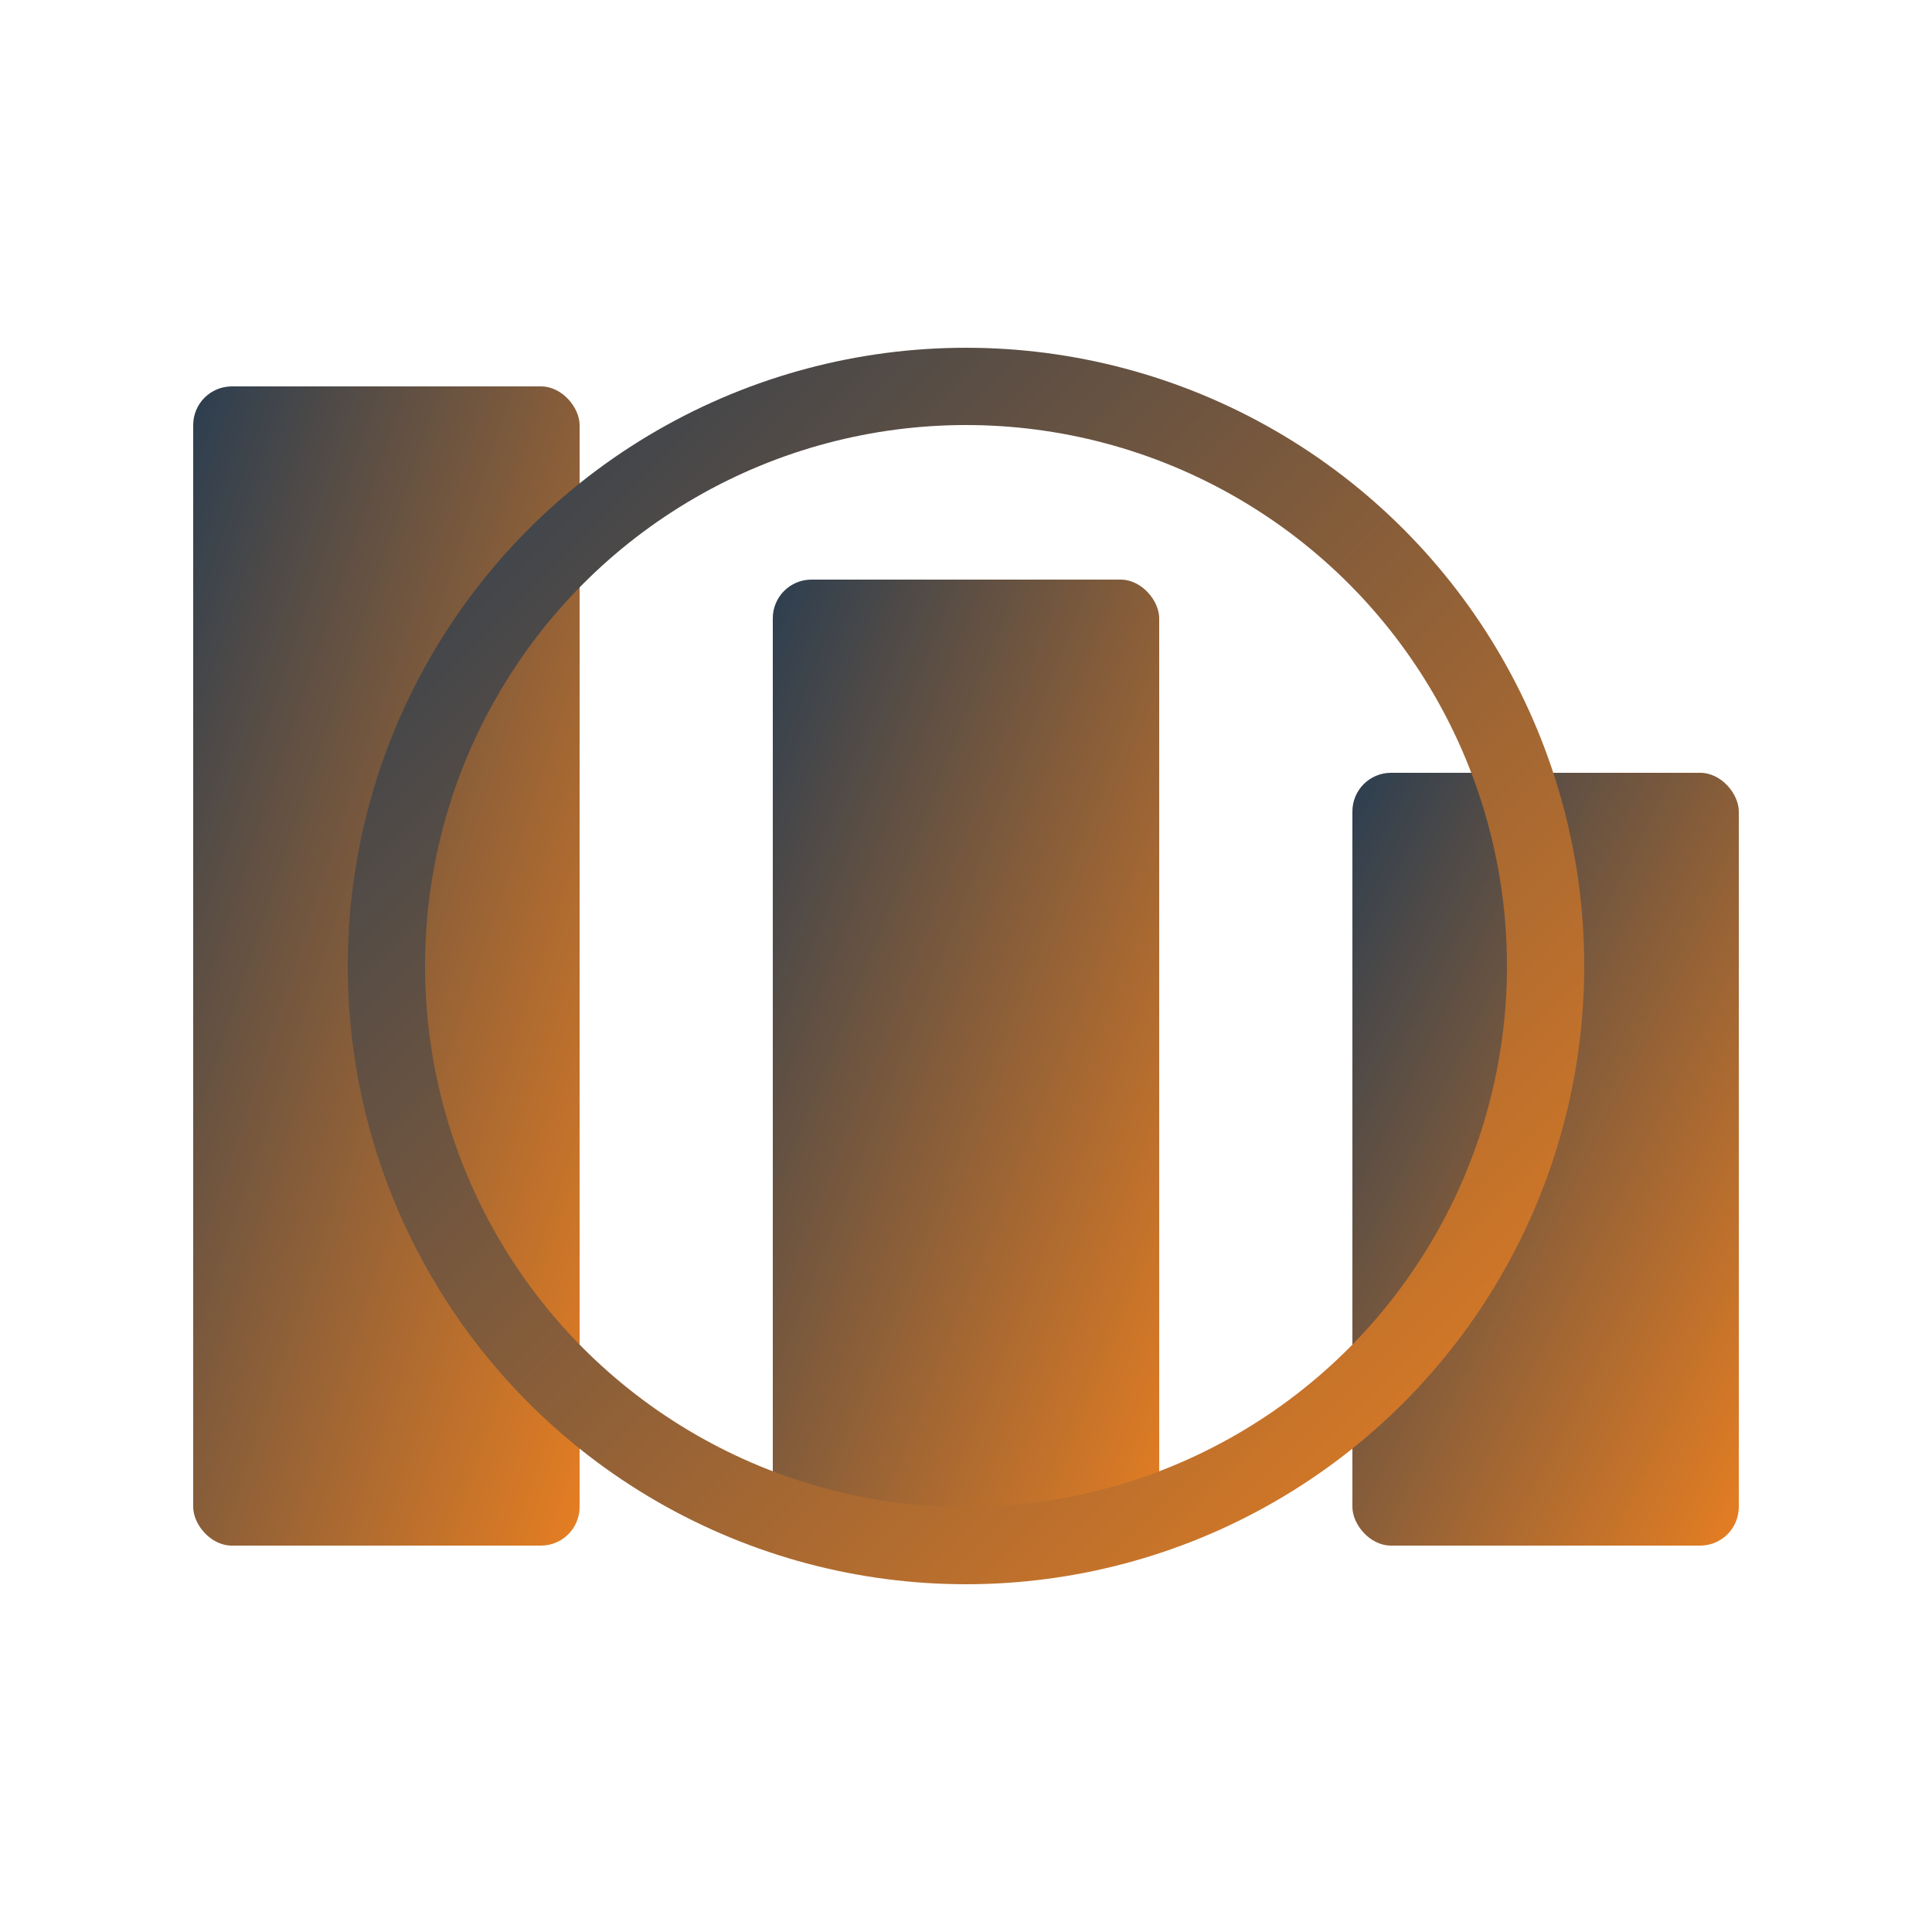
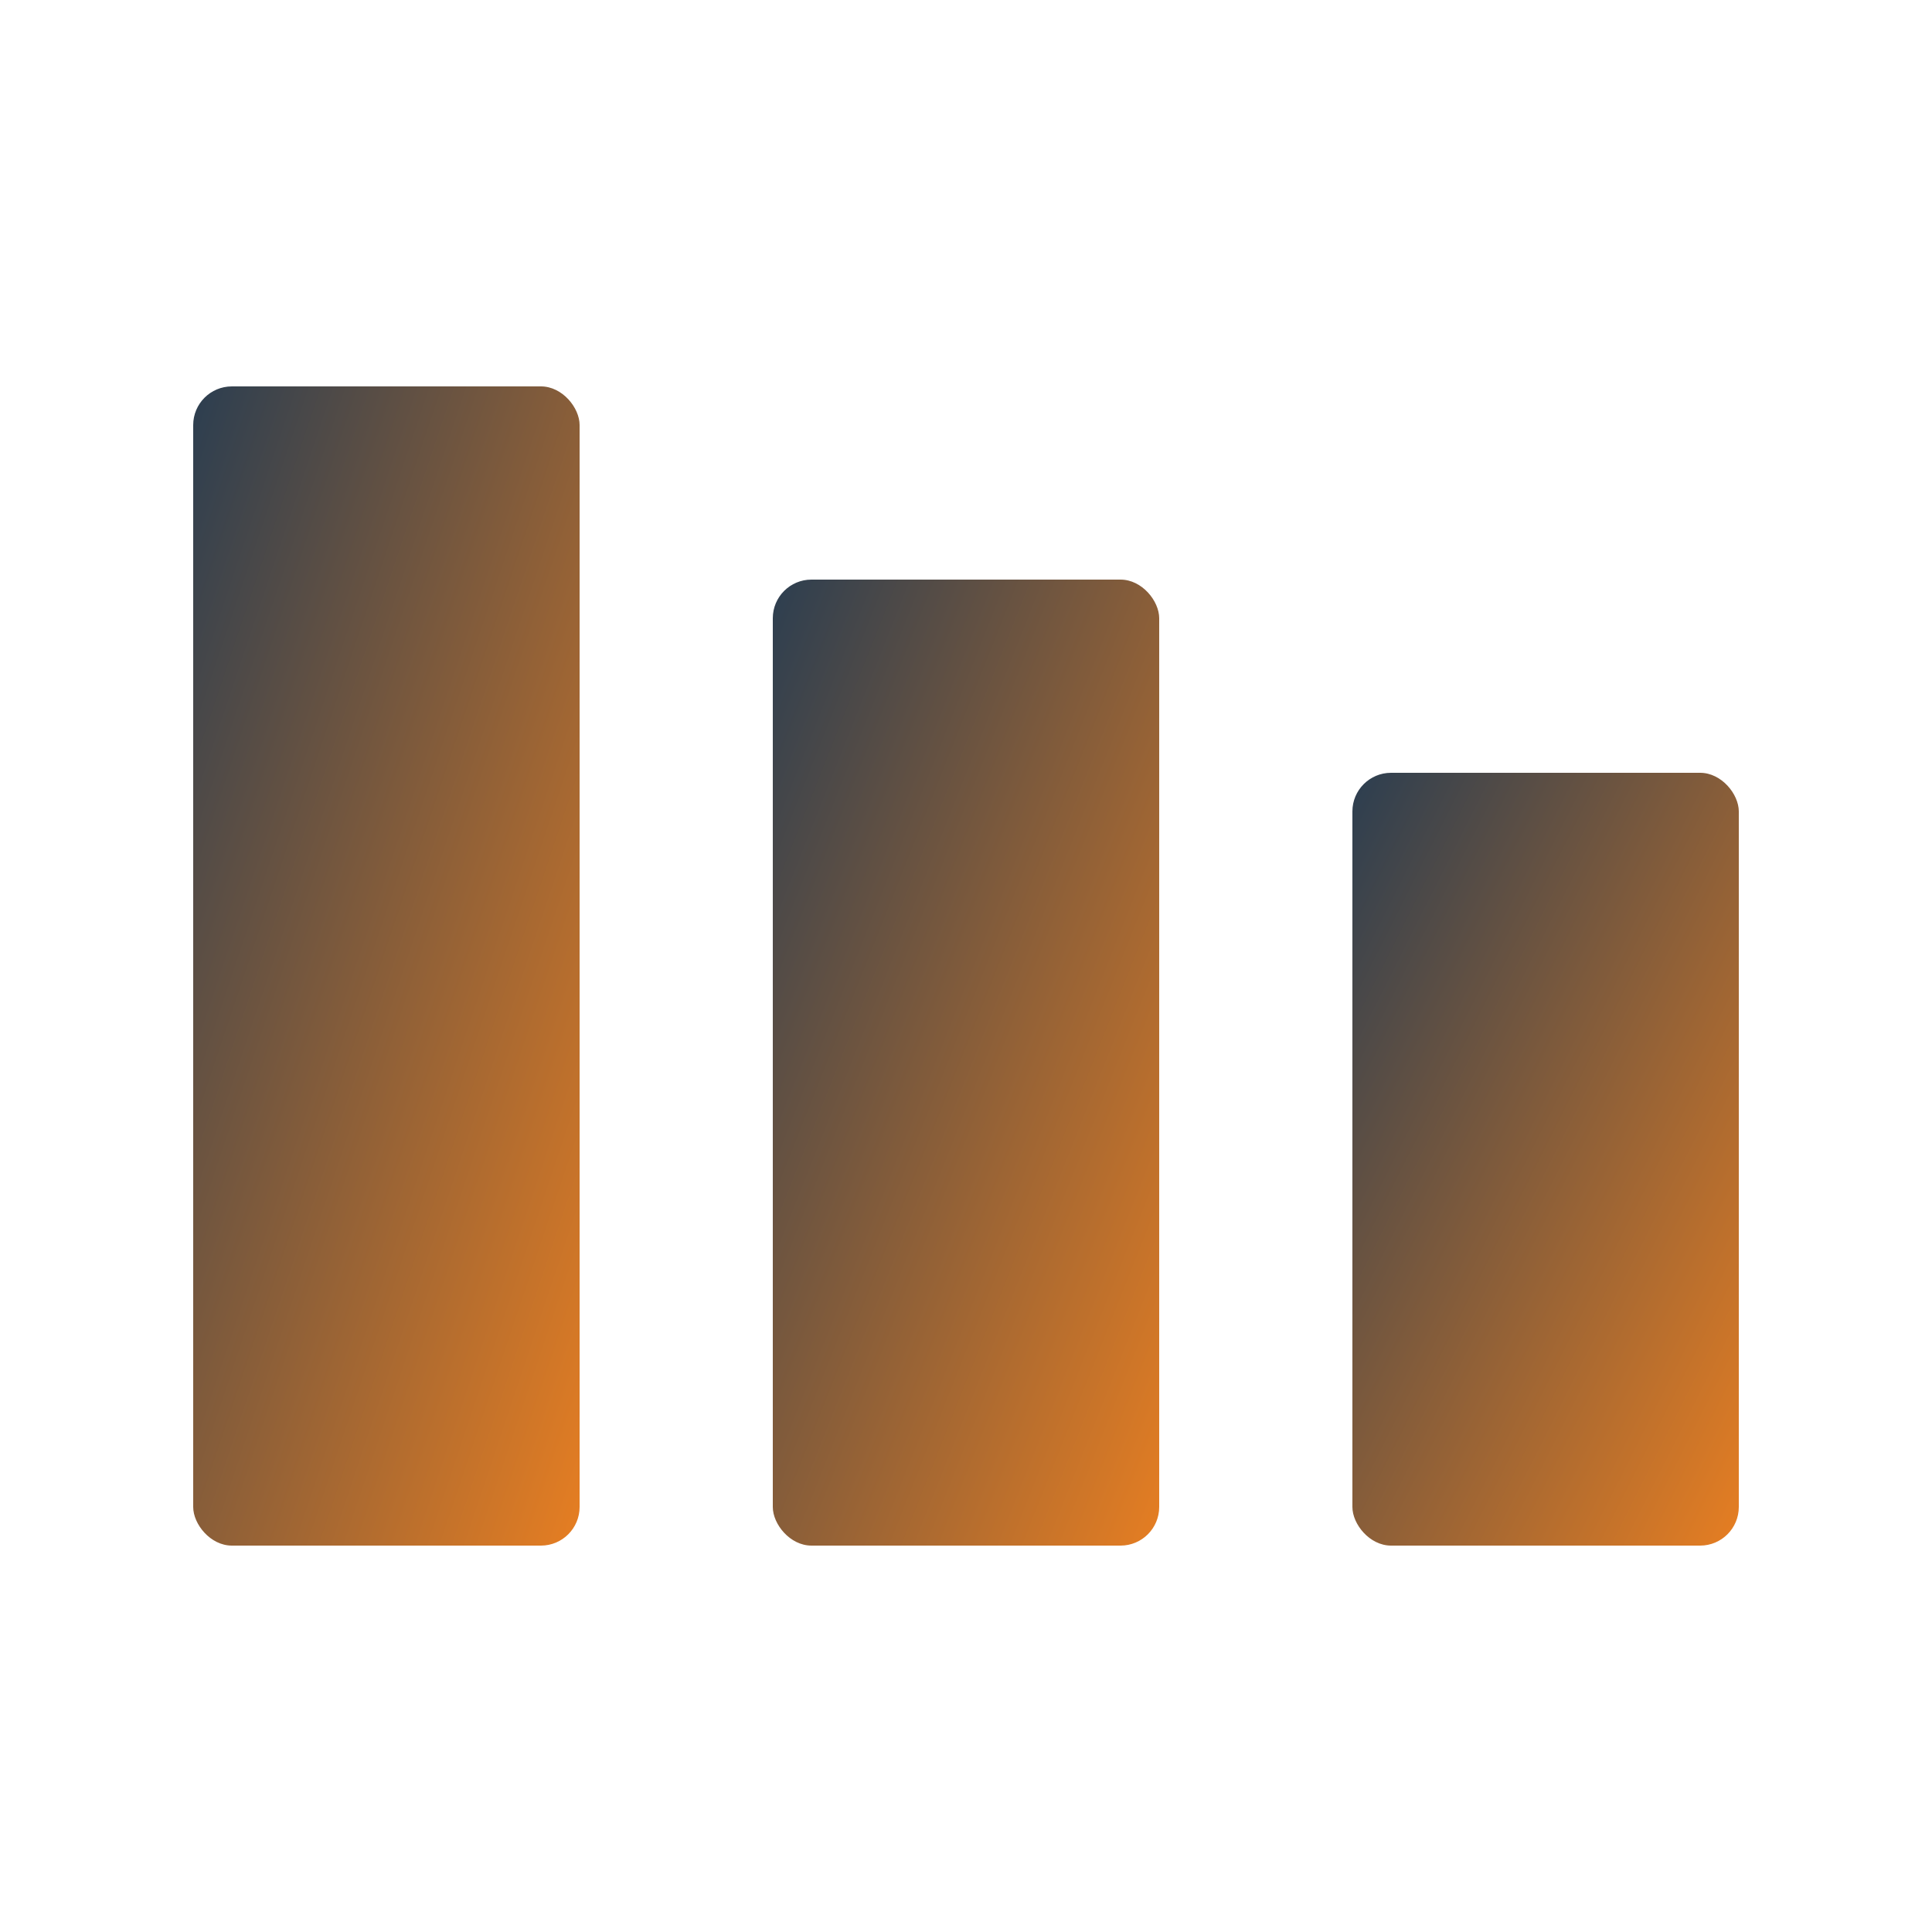
<svg xmlns="http://www.w3.org/2000/svg" viewBox="0 0 100 100">
  <defs>
    <linearGradient id="grad" x1="0%" y1="0%" x2="100%" y2="100%">
      <stop offset="0%" style="stop-color:#2c3e50;stop-opacity:1" />
      <stop offset="100%" style="stop-color:#e67e22;stop-opacity:1" />
    </linearGradient>
  </defs>
  <rect x="10" y="20" width="20" height="60" fill="url(#grad)" rx="2" />
  <rect x="40" y="30" width="20" height="50" fill="url(#grad)" rx="2" />
  <rect x="70" y="40" width="20" height="40" fill="url(#grad)" rx="2" />
-   <circle cx="50" cy="50" r="30" fill="none" stroke="url(#grad)" stroke-width="4" />
</svg>